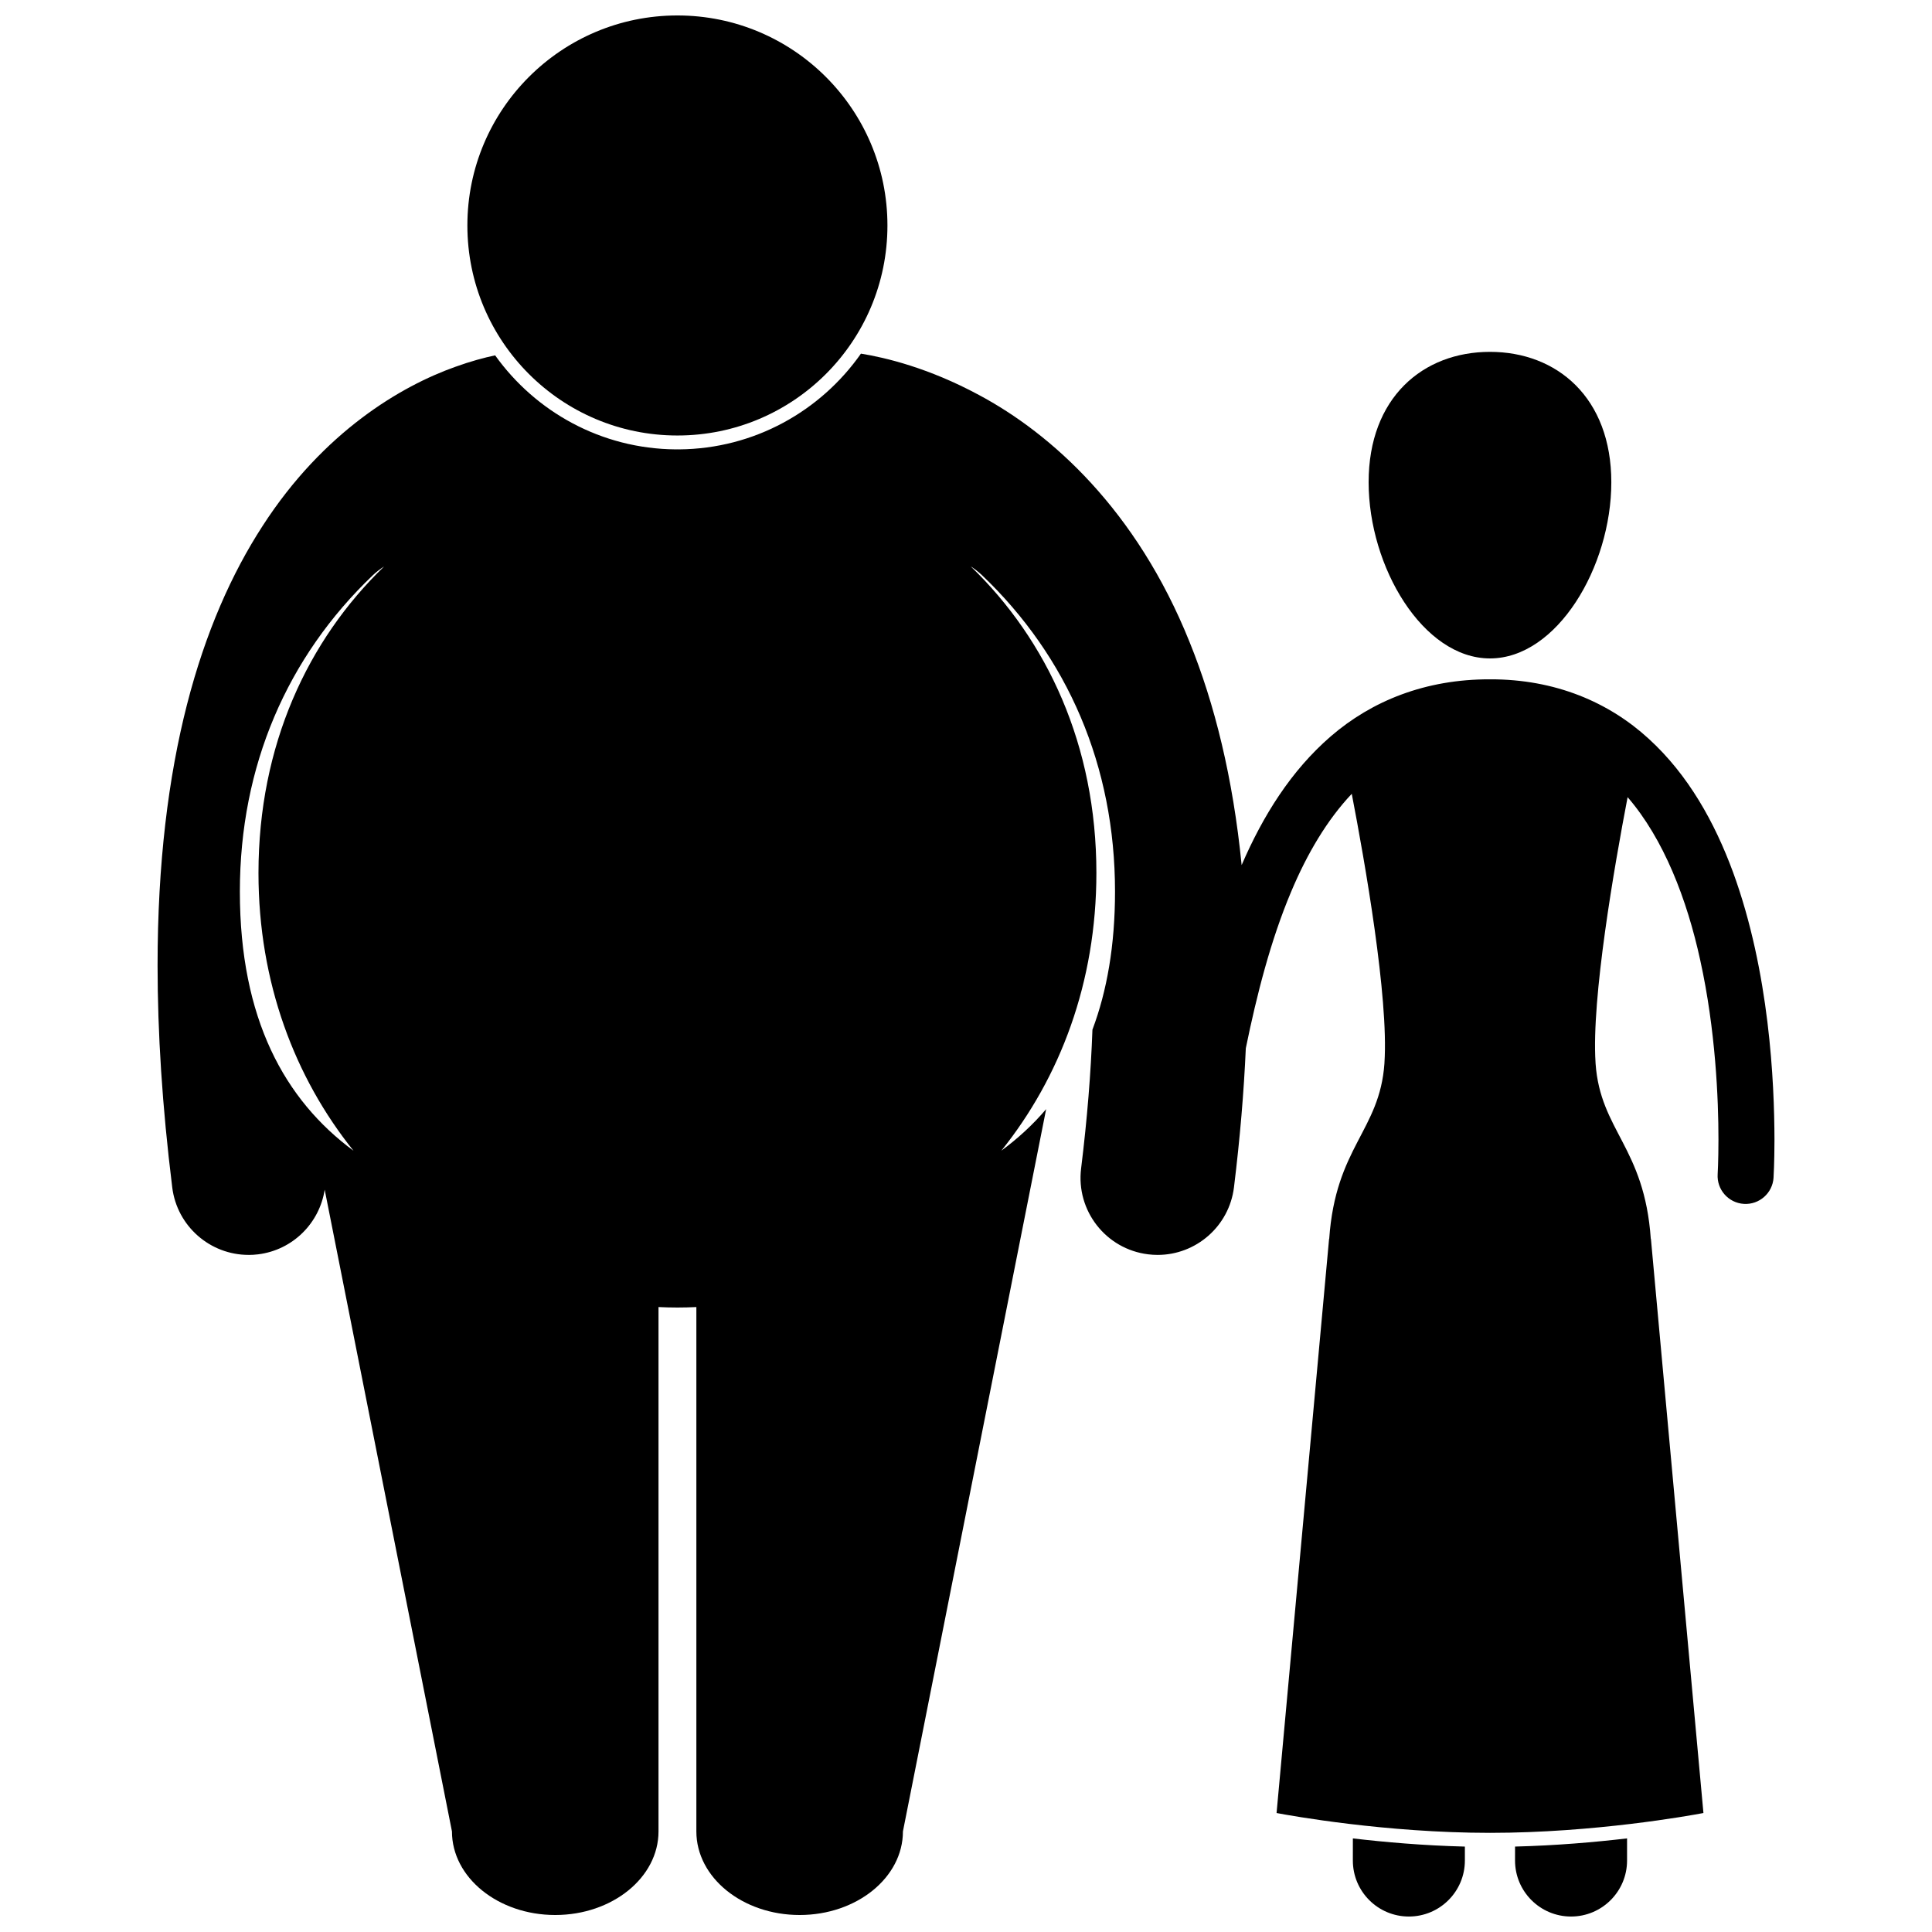
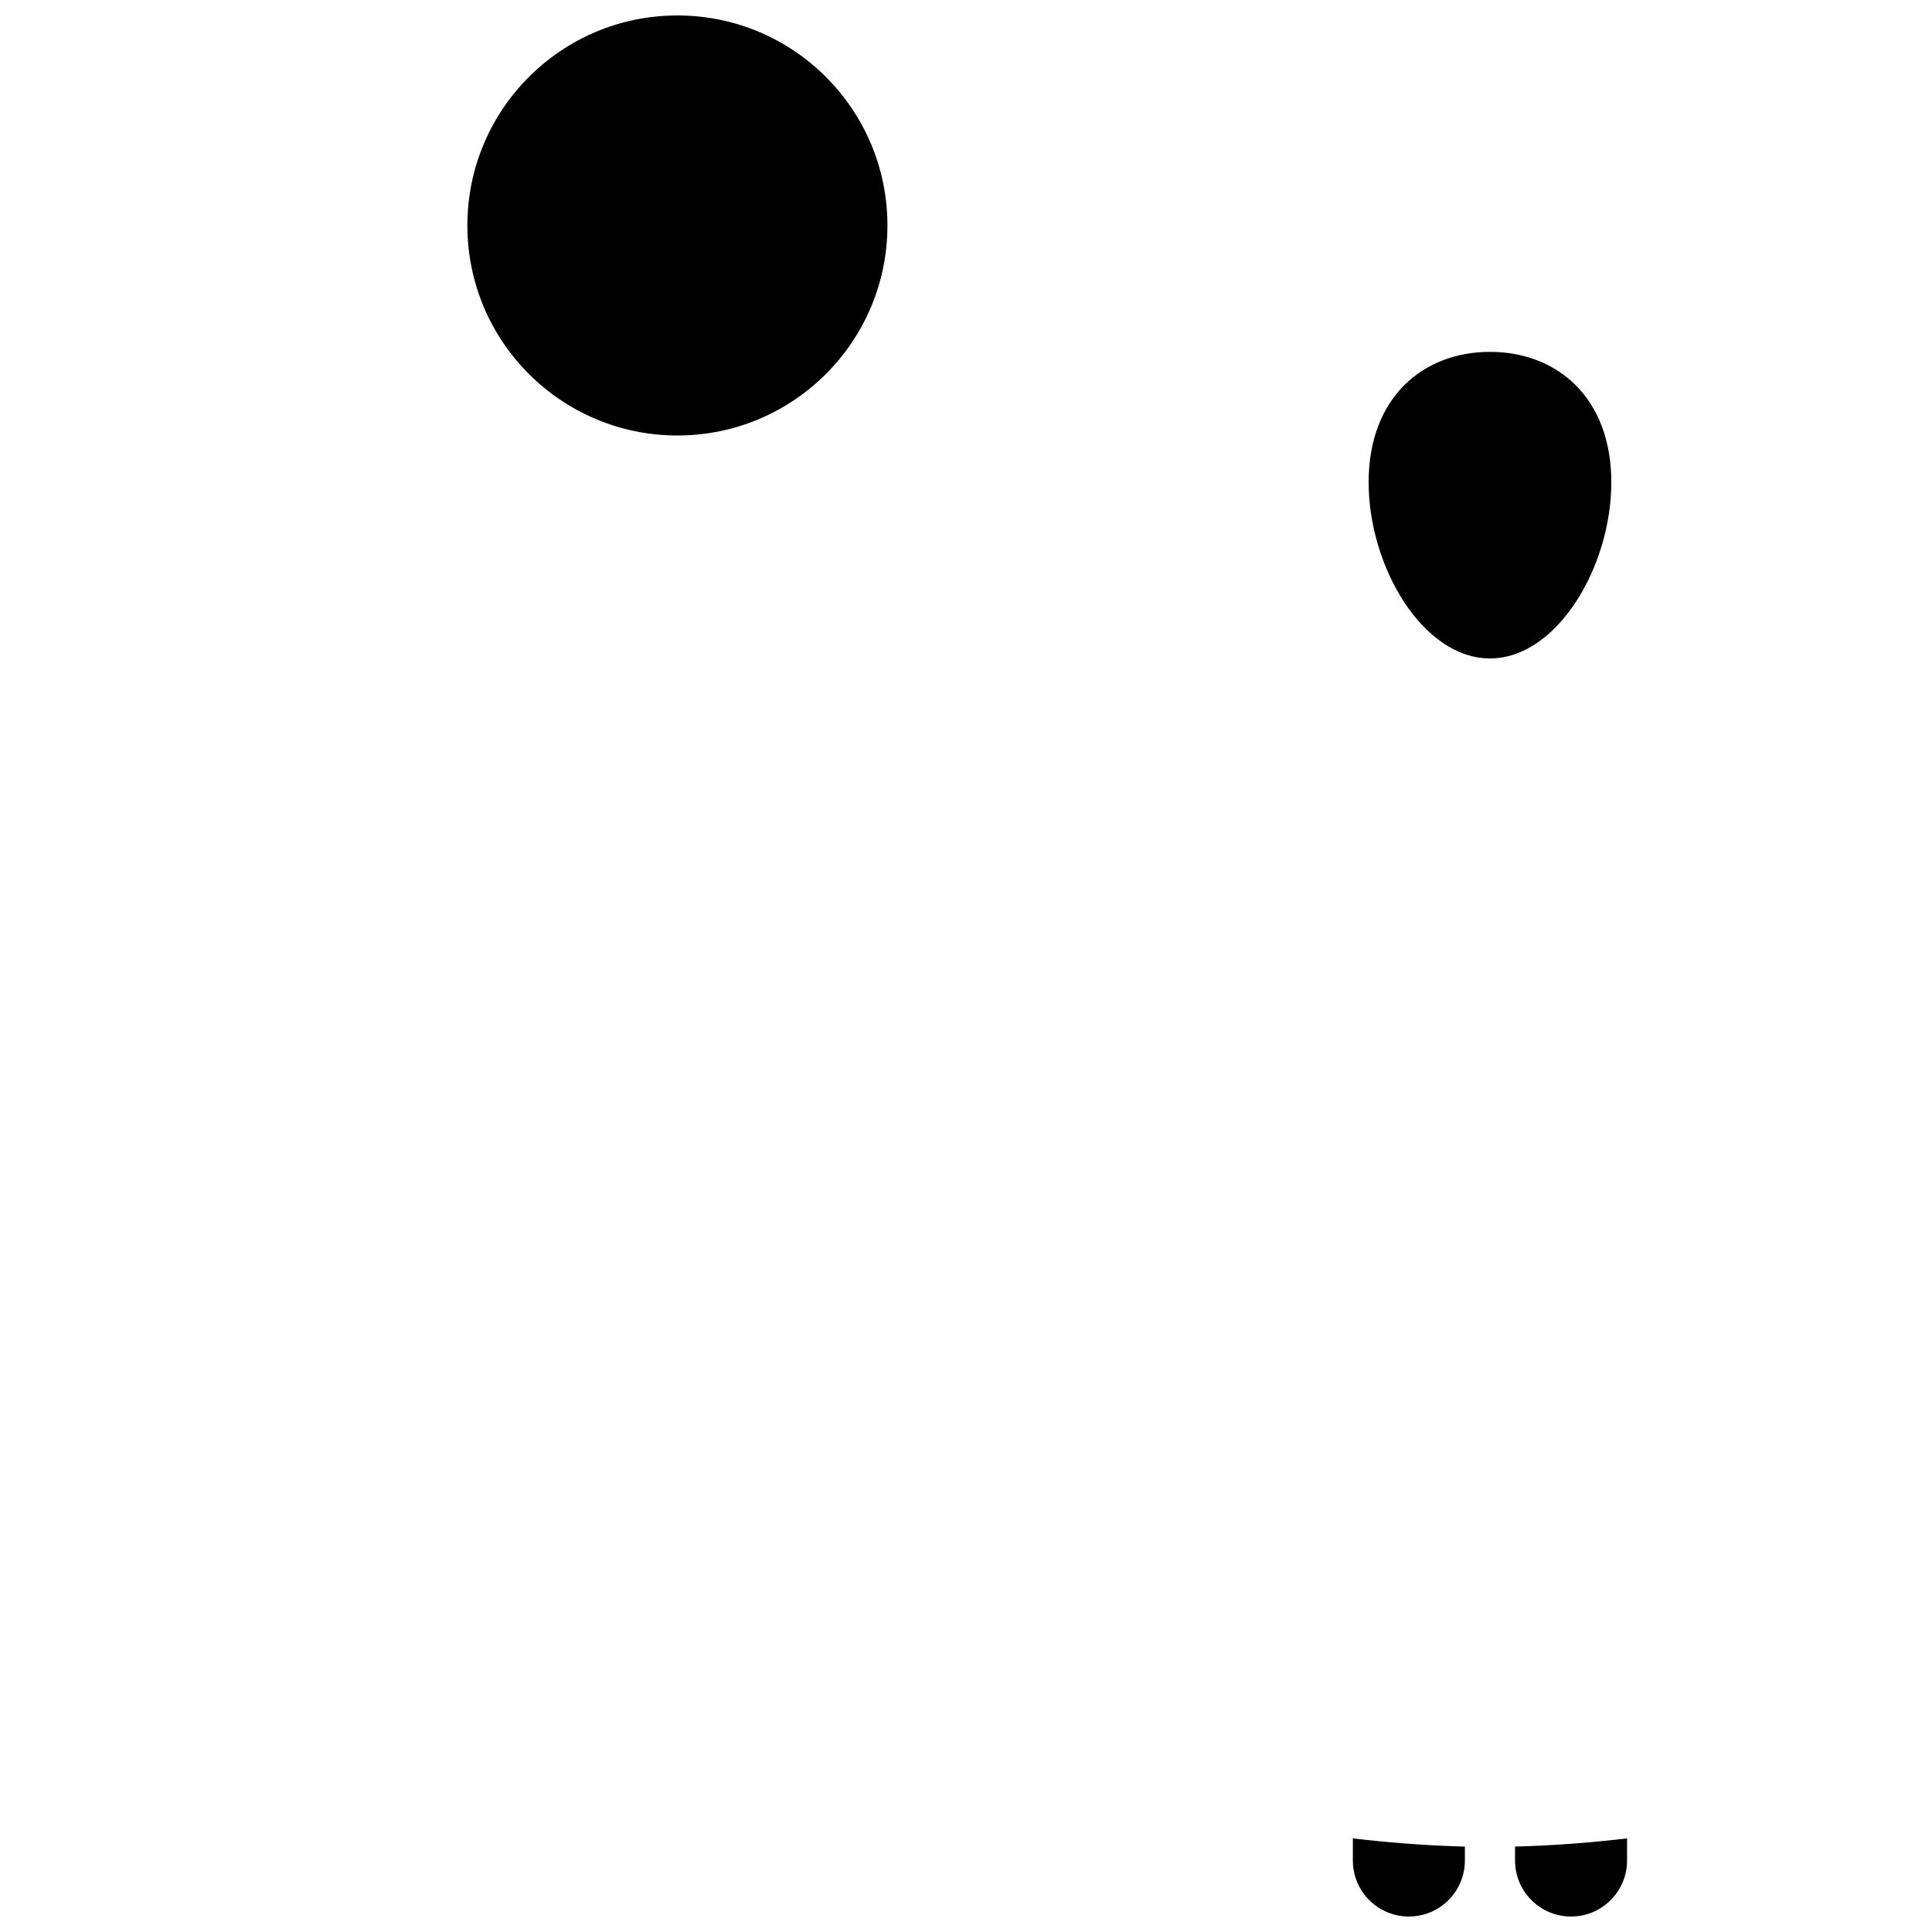
<svg xmlns="http://www.w3.org/2000/svg" width="800px" height="800px" version="1.1" viewBox="144 144 512 512">
  <defs>
    <clipPath id="d">
      <path d="m545 631h31v20.902h-31z" />
    </clipPath>
    <clipPath id="c">
      <path d="m502 631h31v20.902h-31z" />
    </clipPath>
    <clipPath id="b">
-       <path d="m185 237h430v414.9h-430z" />
-     </clipPath>
+       </clipPath>
    <clipPath id="a">
      <path d="m267 148.09h113v111.91h-113z" />
    </clipPath>
  </defs>
  <g clip-path="url(#d)">
-     <path d="m545.5 637.06c0 8.191 6.641 14.84 14.844 14.84 8.195 0 14.844-6.648 14.844-14.84v-5.867c-8.383 0.984-18.703 1.891-29.684 2.168z" />
+     <path d="m545.5 637.06c0 8.191 6.641 14.84 14.844 14.84 8.195 0 14.844-6.648 14.844-14.84v-5.867c-8.383 0.984-18.703 1.891-29.684 2.168" />
  </g>
  <g clip-path="url(#c)">
    <path d="m502.52 637.06c0 8.199 6.641 14.84 14.844 14.84 8.195 0 14.844-6.641 14.844-14.84v-3.695c-10.98-0.277-21.301-1.184-29.684-2.168z" />
  </g>
  <path d="m538.86 318.49c17.758 0 32.156-24.25 32.156-46.688 0-22.434-14.398-34.555-32.156-34.555-17.762 0-32.16 12.121-32.16 34.555 0 22.434 14.395 46.688 32.16 46.688z" />
  <g clip-path="url(#b)">
-     <path d="m209.87 476.57c0.836 0 1.676-0.051 2.527-0.156 9.266-1.148 16.293-8.344 17.648-17.141l33.727 170.07c0 12.234 12.254 22.152 27.363 22.152 15.113 0 27.375-9.918 27.375-22.152v-138.96c1.668 0.078 3.34 0.125 5.016 0.125 1.676 0 3.348-0.047 5.016-0.125v138.96c0 12.234 12.254 22.152 27.371 22.152 15.113 0 27.371-9.918 27.371-22.152l37.953-191.41c-3.543 4.172-7.539 7.812-11.875 11.012 15.539-19.363 25.191-44.547 25.191-73.605 0-33.84-13.066-61.727-33.309-81.25 1.117 0.734 2.113 1.5 2.949 2.297 22.758 21.688 35.297 50.59 35.297 83.891 0 14.289-2.141 26.375-5.984 36.594-0.406 11.301-1.371 23.535-3.004 36.785-1.379 11.188 6.574 21.375 17.762 22.75 0.848 0.105 1.691 0.156 2.523 0.156 10.156 0 18.953-7.574 20.227-17.914 1.602-13.023 2.625-25.277 3.137-36.848 2.914-14.238 6.621-28.695 11.973-41.387 4.285-10.219 9.602-19.16 16.105-26.043 3.473 18.023 9.793 53.926 8.668 71.215-0.004 0.082-0.008 0.18-0.012 0.262-1.25 17.836-12.945 22.109-14.633 46.484h-0.035l-2.371 25.934-11.543 126.2s0.113 0.023 0.332 0.062c3.152 0.594 28.484 5.195 56.23 5.195 27.75 0 53.078-4.602 56.23-5.195 0.219-0.039 0.332-0.062 0.332-0.062l-11.543-126.2-2.371-25.941h-0.035c-1.688-24.375-13.383-28.648-14.633-46.484-0.004-0.082-0.008-0.176-0.012-0.262-1.109-17.004 4.992-52.027 8.5-70.324 9.578 11.078 15.738 27.074 19.25 43.223 4.074 18.465 4.832 36.863 4.824 47.473 0 2.926-0.055 5.262-0.109 6.852-0.051 1.59-0.105 2.367-0.102 2.367-0.258 4.09 2.852 7.613 6.938 7.871 4.094 0.258 7.617-2.852 7.875-6.941h-0.004c0.008-0.129 0.246-3.918 0.246-10.145-0.035-15.078-1.293-44.305-10.961-70.766-4.863-13.219-11.883-25.867-22.406-35.449-10.484-9.598-24.672-15.77-42.02-15.715-17.141-0.051-31.359 5.746-42.188 15.105-10.484 9.055-17.969 21.008-23.629 34.125-2.305-23.203-7.16-42.738-13.809-59.137-14.086-35.051-36.691-55.234-55.824-65.453-13.371-7.207-24.848-9.918-31.258-10.949-10.66 15.207-28.254 25.211-48.156 25.371-0.16 0-0.32-0.012-0.48-0.012-0.16 0-0.32 0.012-0.48 0.012-19.703-0.156-37.141-9.965-47.828-24.918-2.871 0.609-6.465 1.562-10.59 3.055-14.195 5.051-34.852 17.062-51.055 42.188-16.27 25.09-27.828 62.227-27.809 116.51 0.004 17.641 1.207 37.137 3.883 58.727 1.273 10.34 10.07 17.91 20.227 17.91zm32.984-180.17c0.84-0.801 1.84-1.566 2.961-2.301-20.246 19.523-33.316 47.414-33.316 81.258 0 29.059 9.648 54.242 25.188 73.605-18.234-13.461-30.121-34.941-30.121-68.672 0-33.305 12.535-62.211 35.289-83.891z" />
-   </g>
+     </g>
  <g clip-path="url(#a)">
    <path d="m379.18 203.75c0 30.742-24.918 55.66-55.66 55.66-30.738 0-55.66-24.918-55.66-55.66 0-30.738 24.922-55.656 55.66-55.656 30.742 0 55.66 24.918 55.66 55.656" />
  </g>
</svg>